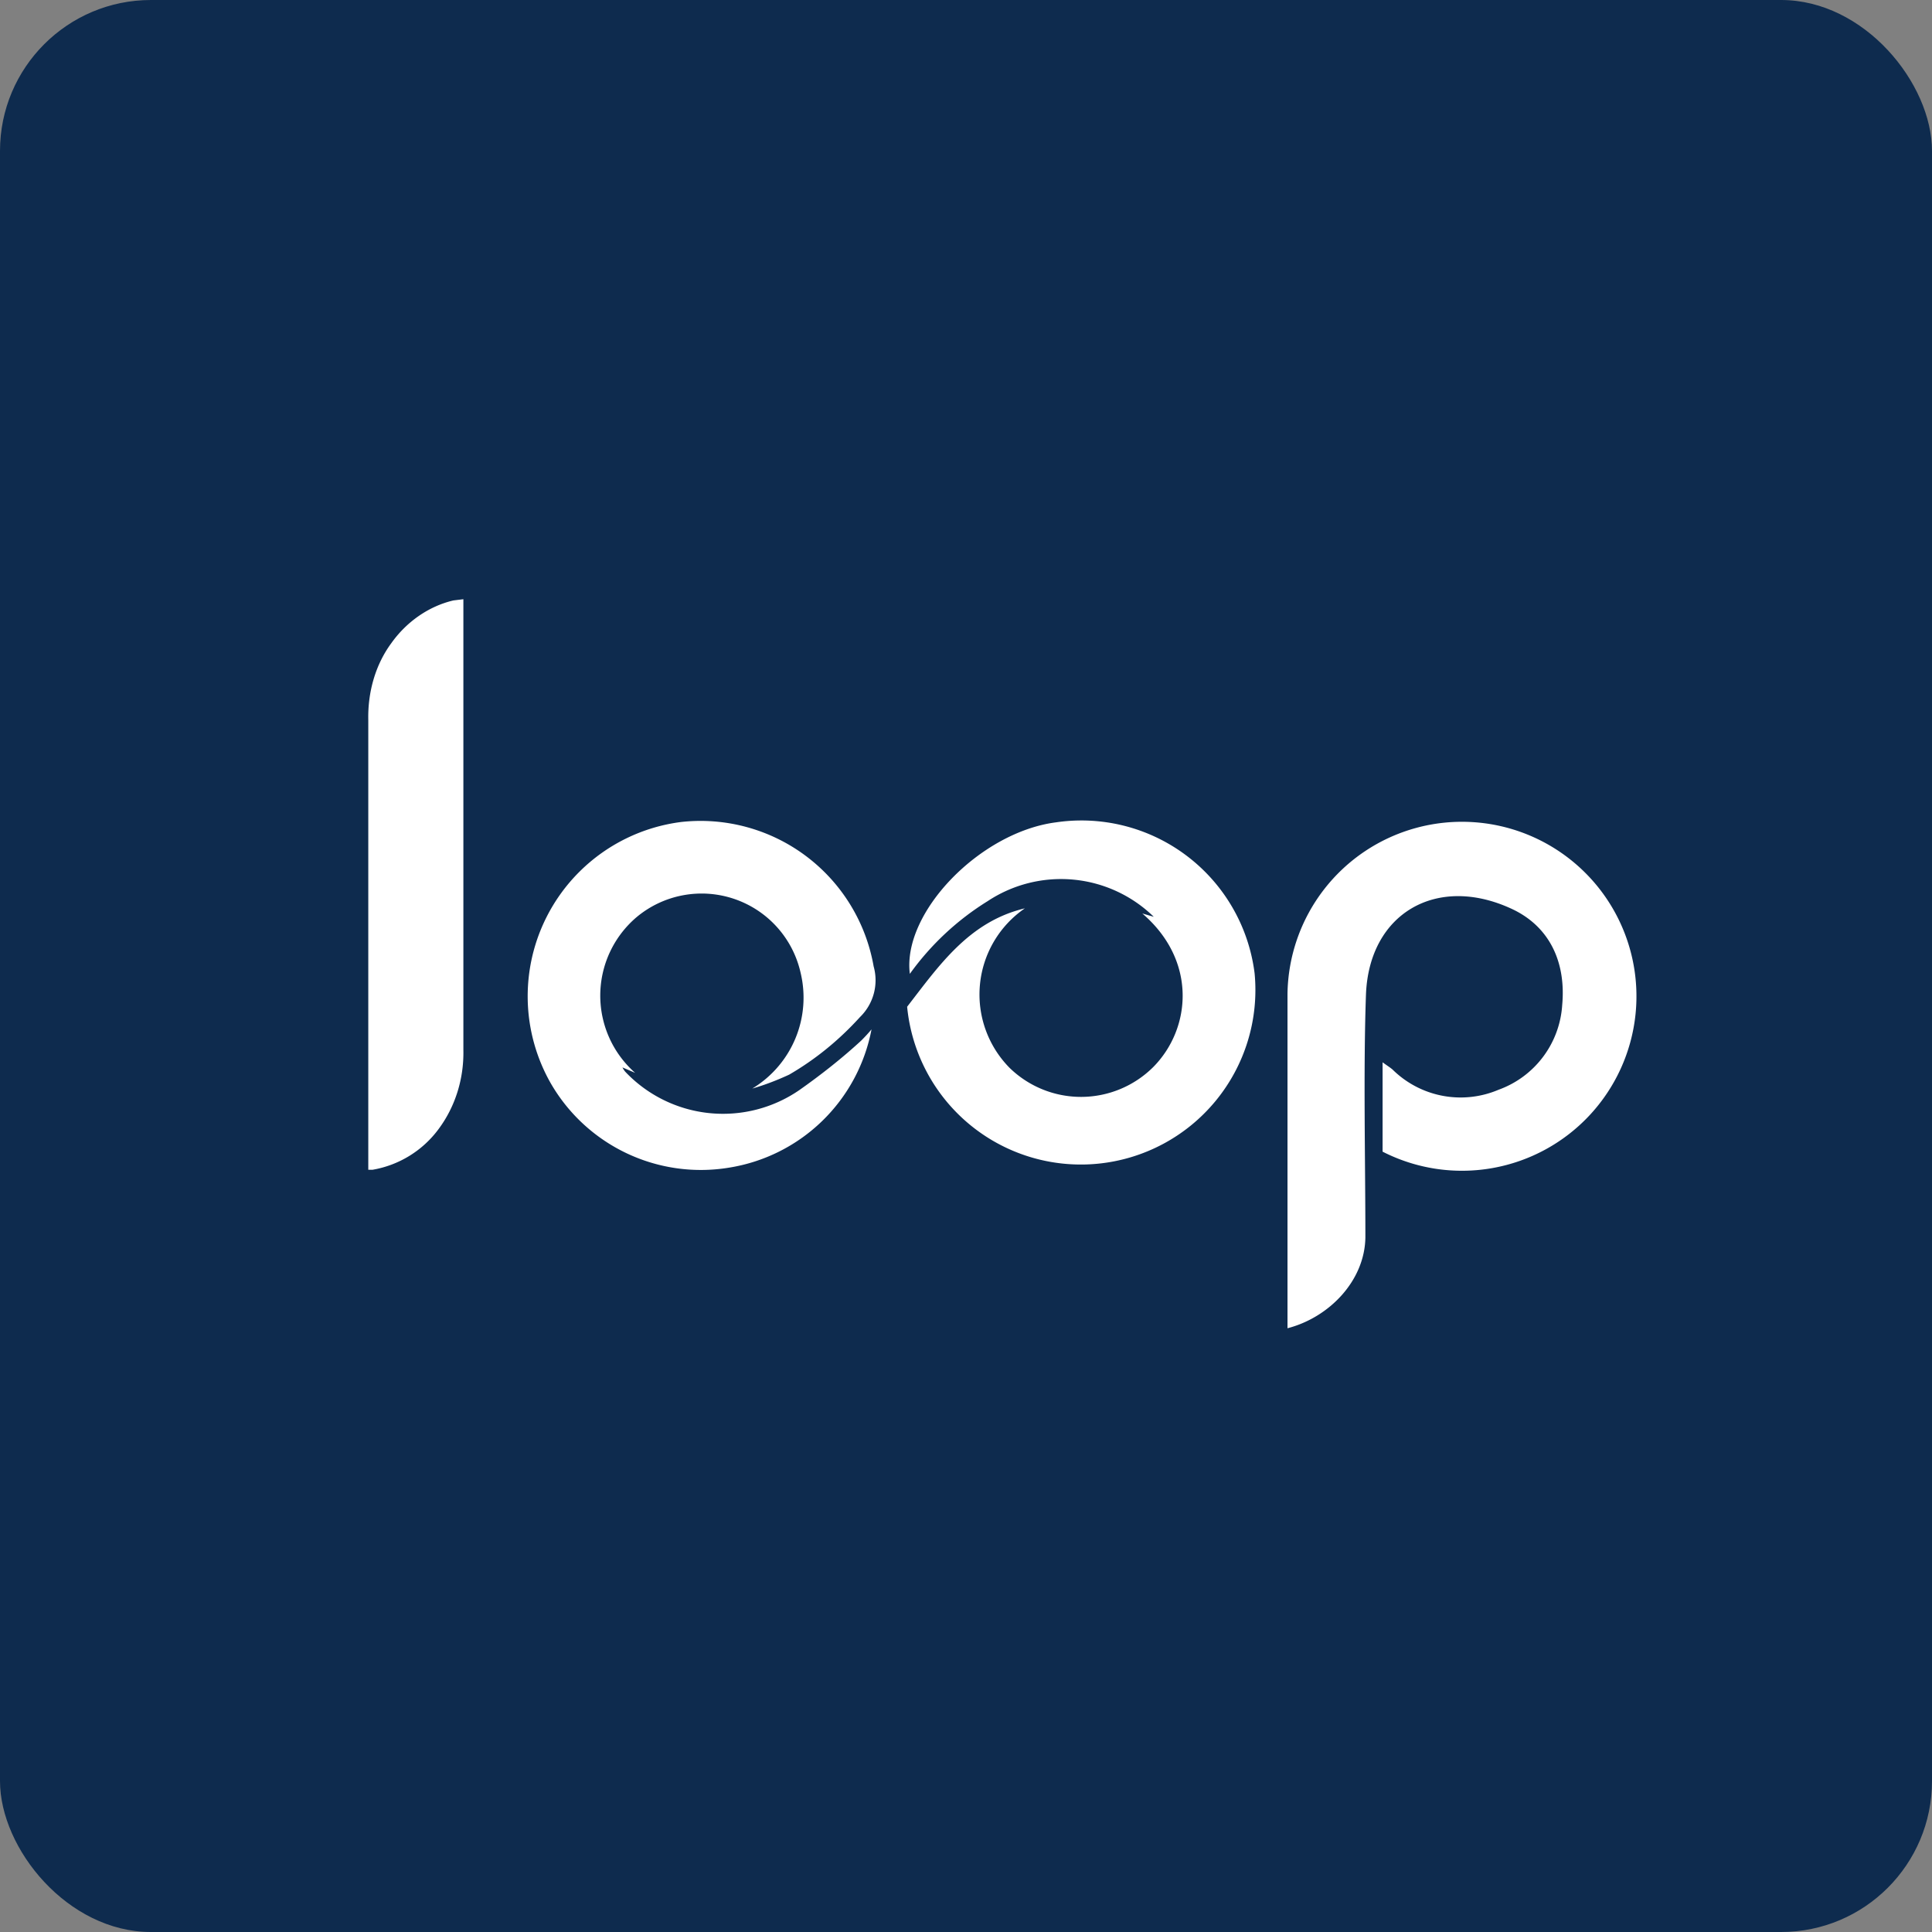
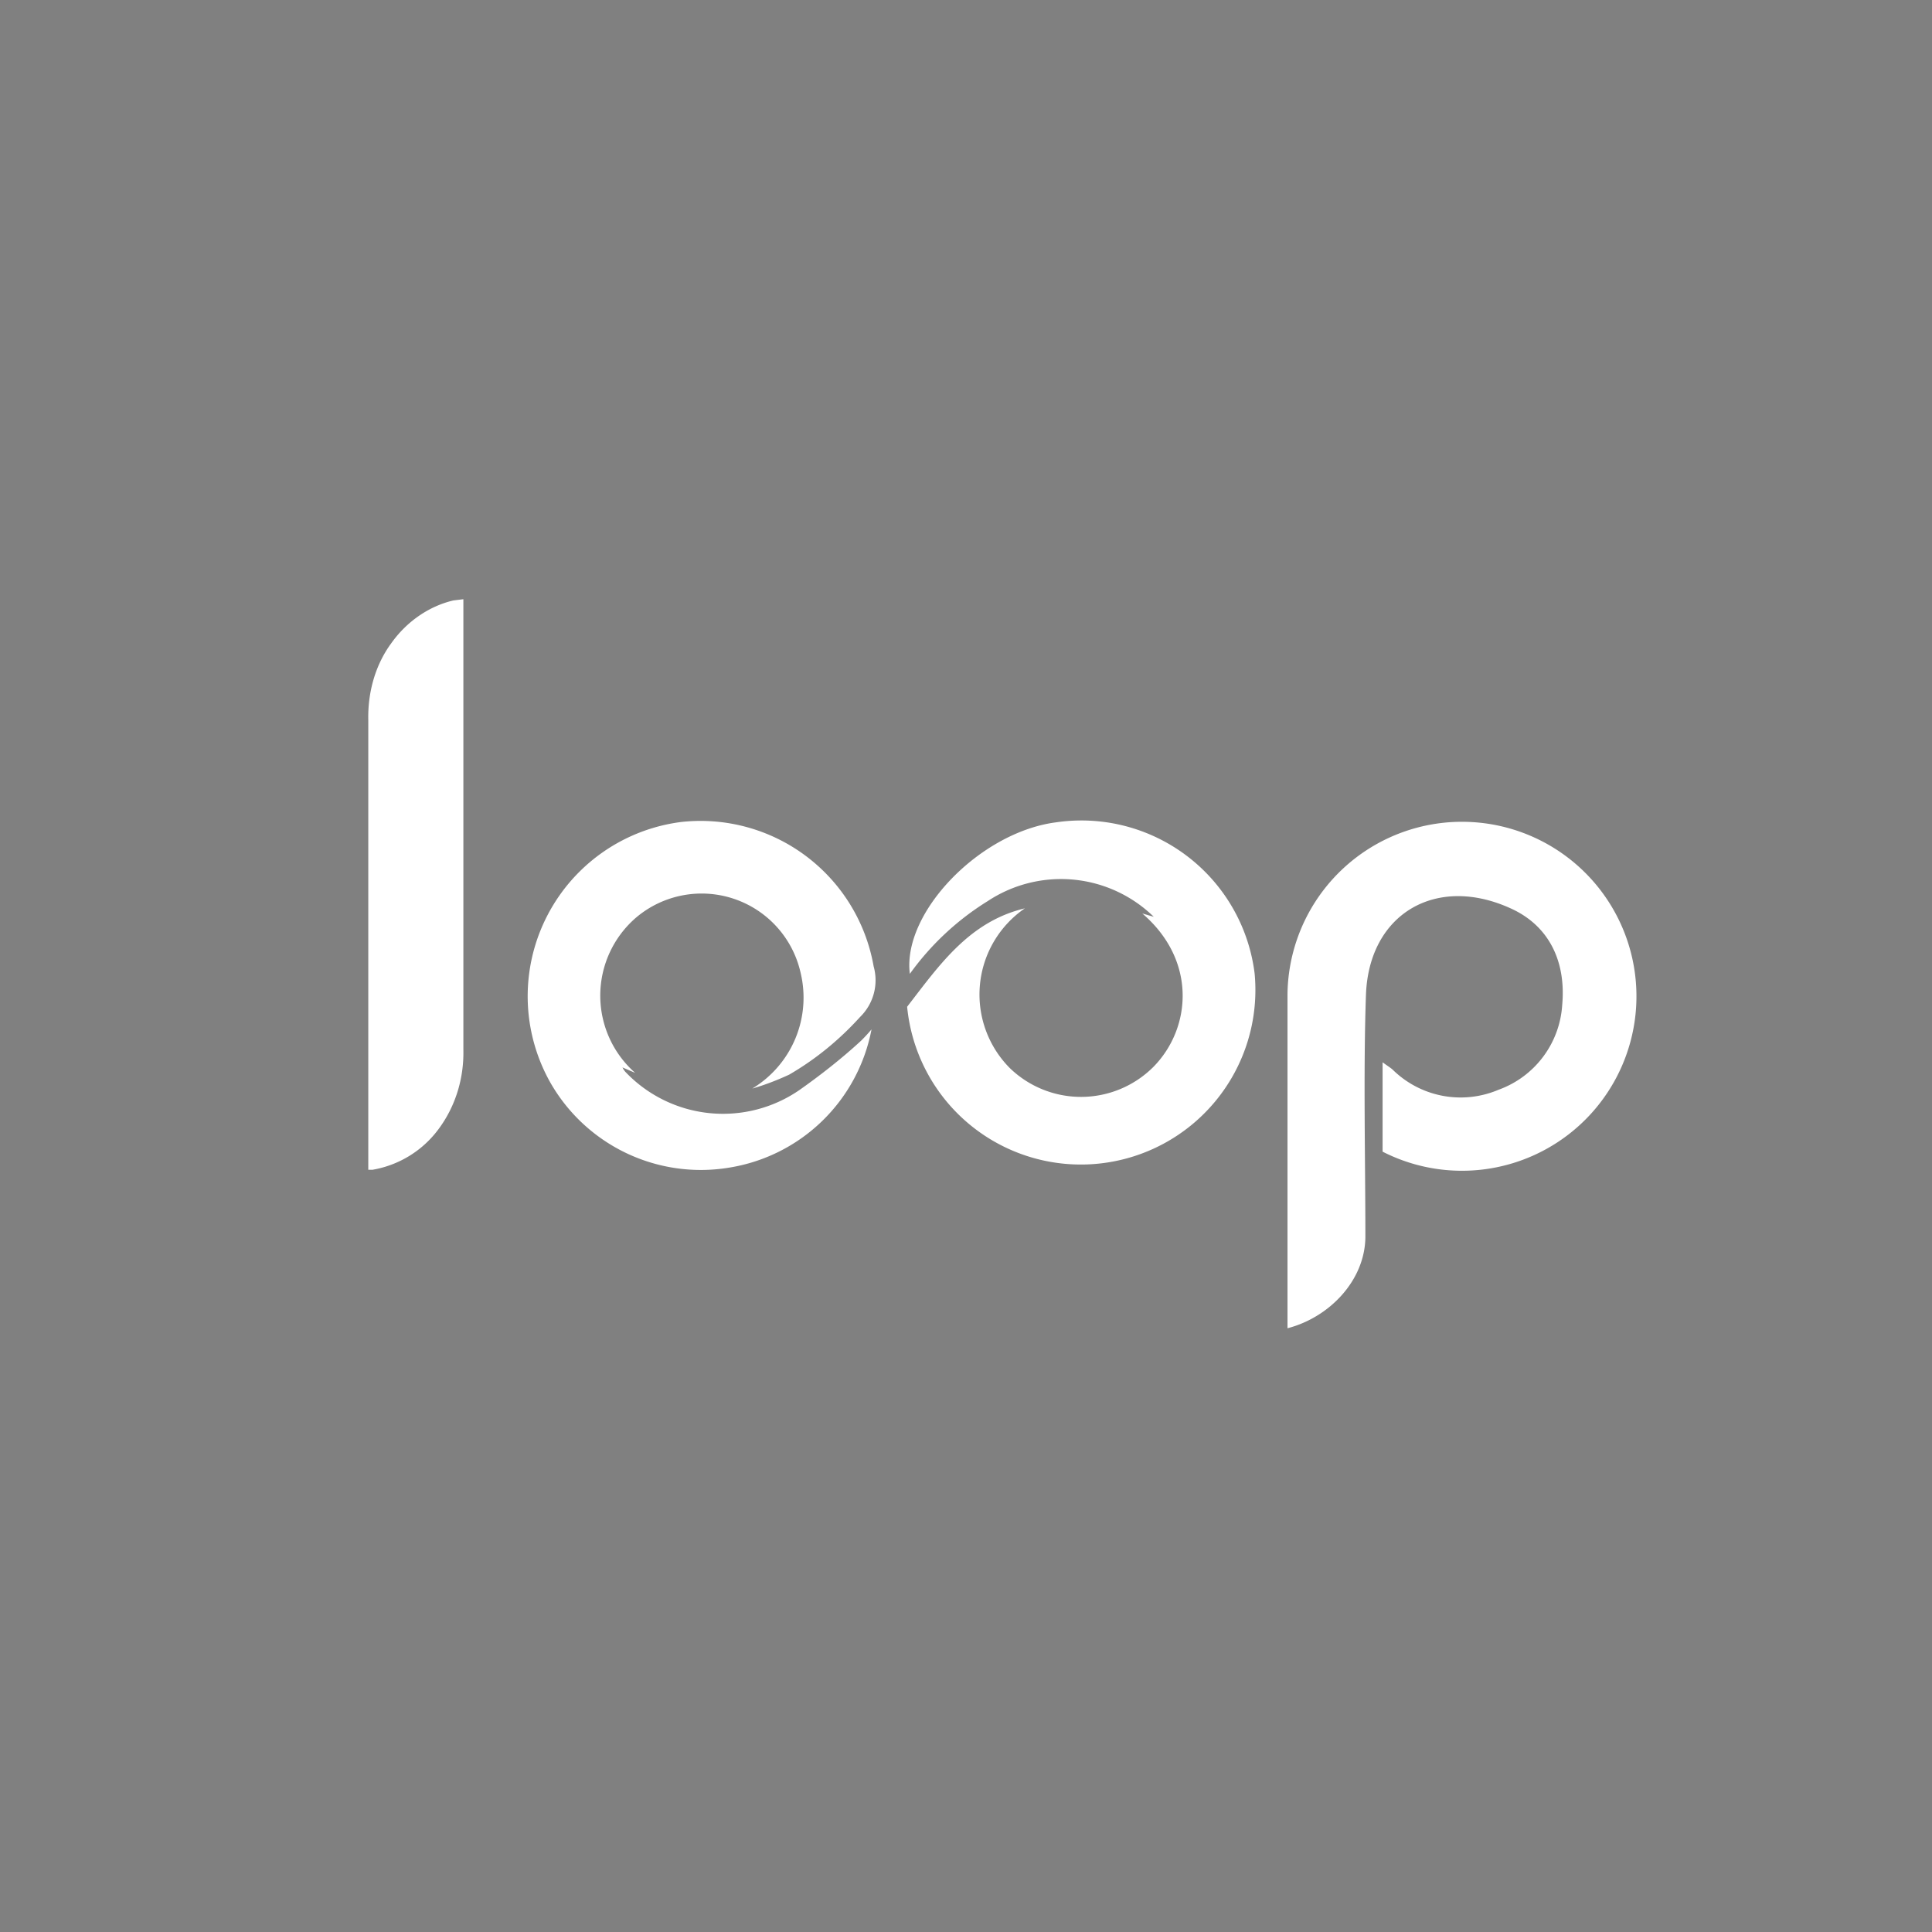
<svg xmlns="http://www.w3.org/2000/svg" width="64" height="64" viewBox="0 0 64 64">
  <rect x="0" y="0" width="64" height="64" fill="#808080" stroke="none" />
-   <rect x="0" y="0" width="64" height="64" rx="5" ry="5" fill="#0e2b4e" />
-   <path fill="#0e2b4e" d="M 2.75,2 L 61.55,2 L 61.55,60.80 L 2.75,60.80 L 2.75,2" />
  <path d="M 49.64,36.10 A 3.21,3.21 0 0,1 46.13,35.43 C 46.05,35.36 45.92,35.28 45.80,35.19 L 45.80,38.15 A 5.78,5.78 0 1,0 42.65,32.93 L 42.65,44 C 44.04,43.64 45.21,42.42 45.23,40.99 C 45.23,38.48 45.16,35.43 45.25,32.93 C 45.36,30.26 47.58,28.97 50.04,30.09 C 51.33,30.67 51.88,31.87 51.75,33.29 A 3.20,3.20 0 0,1 49.64,36.10 M 41.56,32.24 A 5.78,5.78 0 0,0 34.99,27.24 C 32.47,27.56 29.88,30.23 30.14,32.26 A 9.02,9.02 0 0,1 32.72,29.85 A 4.40,4.40 0 0,1 38.22,30.37 L 37.84,30.26 C 39.66,31.82 39.46,34.07 38.21,35.34 A 3.39,3.39 0 0,1 33.44,35.37 A 3.46,3.46 0 0,1 33.95,30.09 C 32.10,30.53 31.11,31.98 30.05,33.35 A 5.78,5.78 0 1,0 41.56,32.24 M 28.87,34.10 C 28.77,34.22 28.65,34.35 28.53,34.47 C 27.89,35.06 27.19,35.61 26.48,36.11 A 4.46,4.46 0 0,1 20.71,35.50 A 0.76,0.76 0 0,1 20.62,35.36 L 21.04,35.54 A 3.41,3.41 0 0,1 21.09,30.38 A 3.36,3.36 0 0,1 26.52,32.22 A 3.52,3.52 0 0,1 24.92,36.06 C 25.34,35.94 25.75,35.78 26.14,35.60 C 27.02,35.09 27.80,34.45 28.49,33.69 A 1.70,1.70 0 0,0 28.94,32.01 A 5.82,5.82 0 0,0 22.56,27.23 A 5.82,5.82 0 0,0 18.23,35.86 A 5.74,5.74 0 0,0 24.15,38.68 A 5.72,5.72 0 0,0 28.87,34.10 L 28.87,34.10 M 15.35,34.78 L 15.35,19.85 L 15.02,19.89 C 14.21,20.08 13.47,20.59 12.96,21.31 C 12.43,22.03 12.18,22.94 12.20,23.85 L 12.20,38.75 L 12.34,38.75 A 3.44,3.44 0 0,0 14.53,37.40 C 15.08,36.66 15.37,35.74 15.35,34.78" fill="#ffffff" />
</svg>